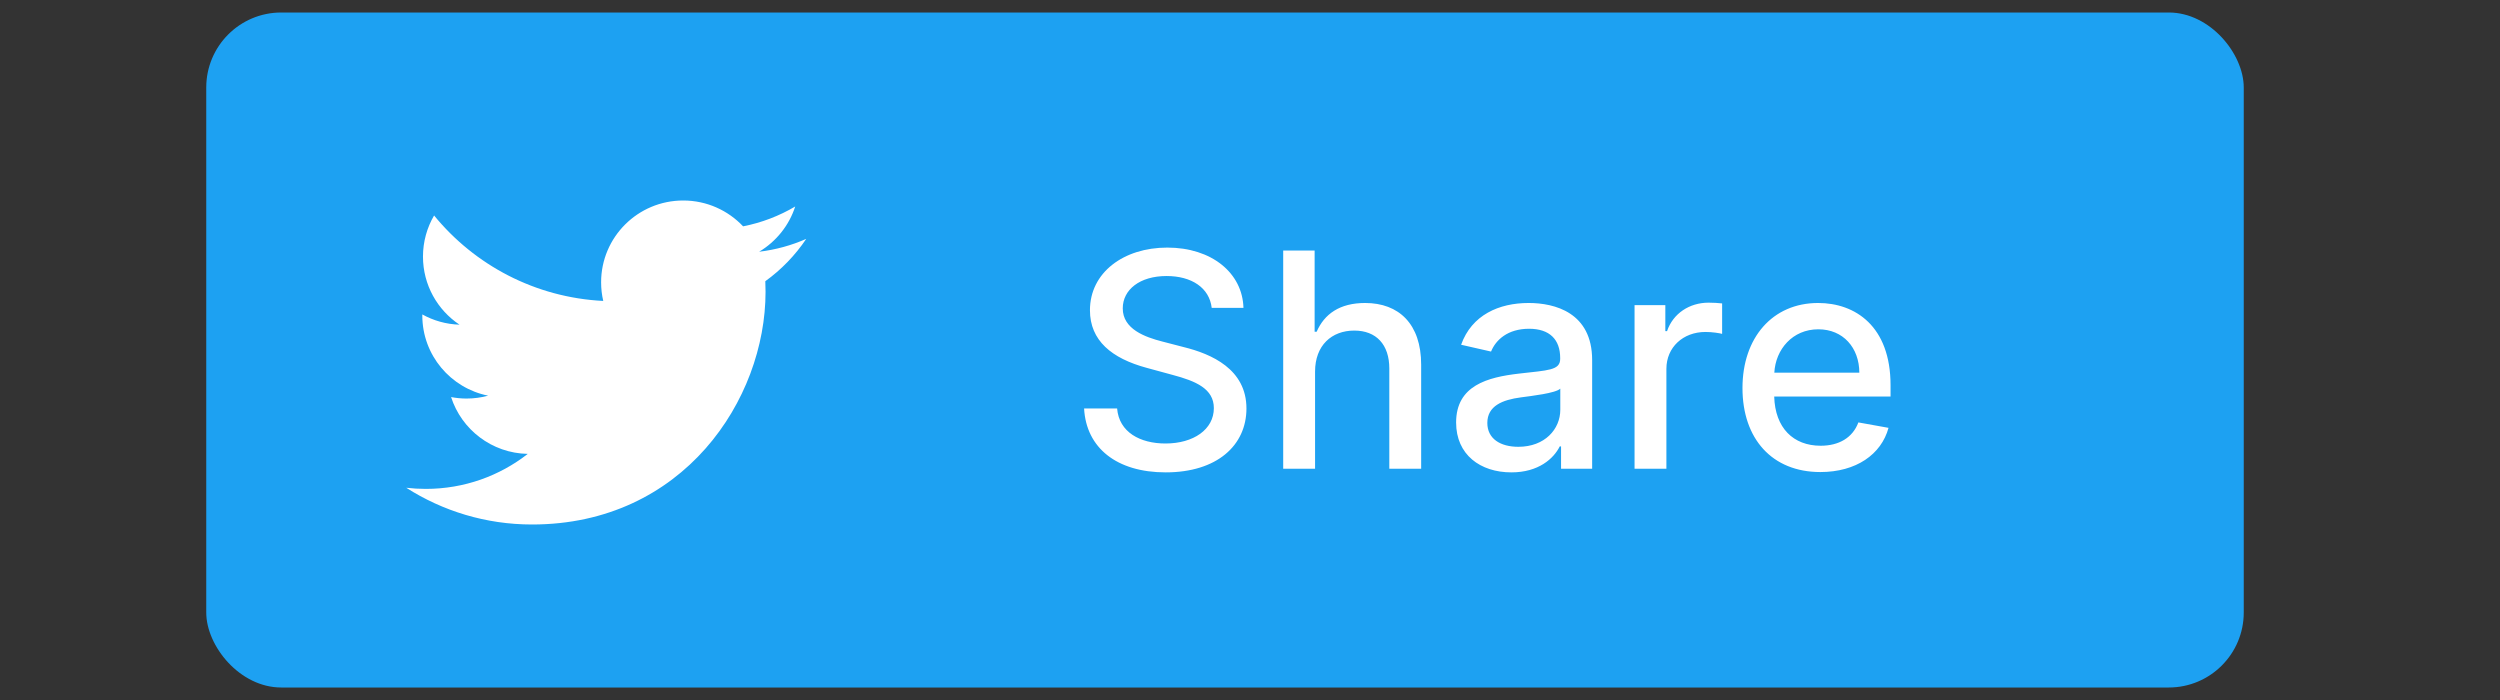
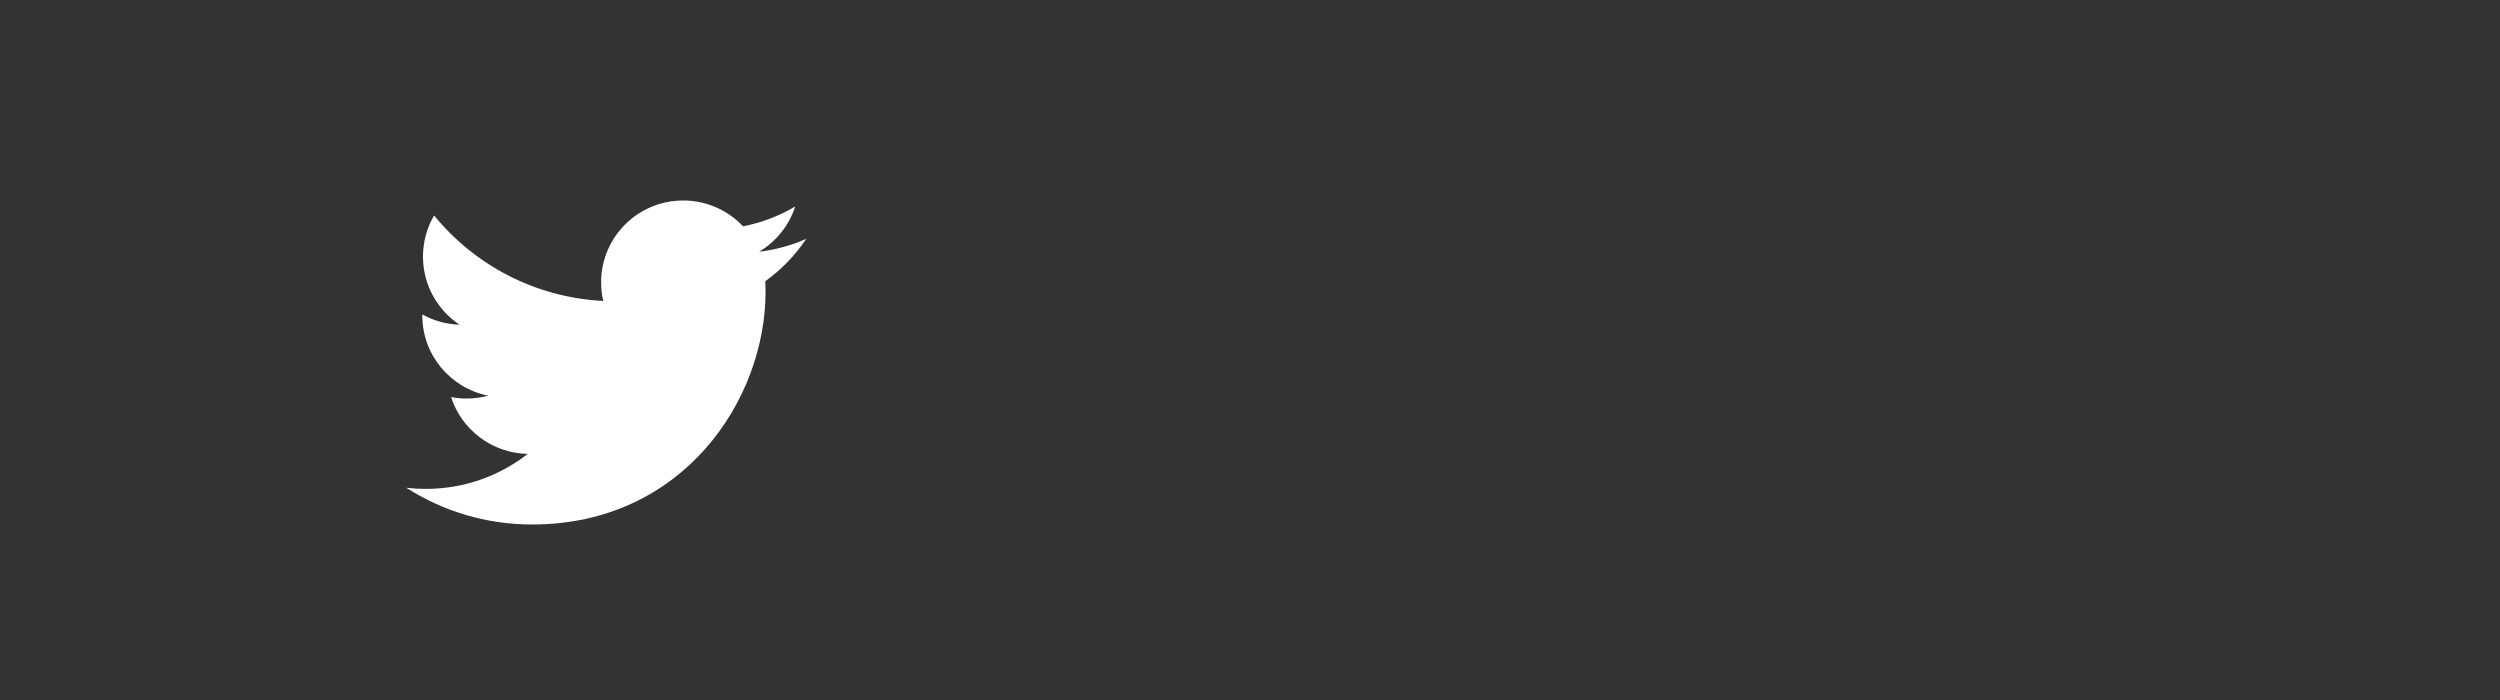
<svg xmlns="http://www.w3.org/2000/svg" width="200px" height="56px" viewBox="0 0 200 56" version="1.1">
  <rect x="0" y="0" width="200" height="56" fill="#333333" stroke="none" />
  <title>share--twitter</title>
  <desc>Created with Sketch.</desc>
  <g id="share--twitter" stroke="none" stroke-width="1" fill="none" fill-rule="evenodd">
-     <rect id="Rectangle" fill="#1DA1F2" x="16.5" y="1" width="163" height="54" rx="6" />
-     <path d="M93.256,37.79 C97.355,37.79 99.716,35.634 99.716,32.676 C99.716,29.531 96.912,28.313 94.696,27.767 L92.991,27.324 C91.628,26.974 89.812,26.335 89.821,24.665 C89.821,23.182 91.176,22.082 93.324,22.082 C95.327,22.082 96.75,23.02 96.937,24.631 L99.477,24.631 C99.401,21.835 96.929,19.807 93.384,19.807 C89.881,19.807 87.196,21.81 87.196,24.818 C87.196,27.247 88.935,28.67 91.739,29.429 L93.801,29.991 C95.668,30.486 97.108,31.099 97.108,32.651 C97.108,34.355 95.48,35.48 93.239,35.48 C91.21,35.48 89.523,34.577 89.369,32.676 L86.727,32.676 C86.898,35.838 89.344,37.79 93.256,37.79 Z M105.205,37.5 L105.205,29.727 C105.205,27.639 106.526,26.446 108.341,26.446 C110.097,26.446 111.145,27.563 111.145,29.48 L111.145,37.5 L113.693,37.5 L113.693,29.173 C113.693,25.909 111.903,24.239 109.21,24.239 C107.173,24.239 105.946,25.125 105.332,26.54 L105.17,26.54 L105.17,20.045 L102.656,20.045 L102.656,37.5 L105.205,37.5 Z M120.912,37.79 C123.077,37.79 124.295,36.69 124.781,35.71 L124.884,35.71 L124.884,37.5 L127.372,37.5 L127.372,28.807 C127.372,24.997 124.372,24.239 122.293,24.239 C119.923,24.239 117.741,25.193 116.889,27.58 L119.284,28.125 C119.659,27.196 120.614,26.301 122.327,26.301 C123.972,26.301 124.815,27.162 124.815,28.645 L124.815,28.705 C124.815,29.634 123.861,29.616 121.509,29.889 C119.028,30.179 116.489,30.827 116.489,33.801 C116.489,36.375 118.423,37.79 120.912,37.79 Z M121.466,35.744 C120.026,35.744 118.986,35.097 118.986,33.835 C118.986,32.472 120.196,31.986 121.67,31.79 C122.497,31.679 124.457,31.457 124.824,31.091 L124.824,32.778 C124.824,34.33 123.588,35.744 121.466,35.744 Z M133.312,37.5 L133.312,29.506 C133.312,27.793 134.634,26.557 136.44,26.557 C136.969,26.557 137.565,26.651 137.77,26.71 L137.77,24.273 C137.514,24.239 137.011,24.213 136.687,24.213 C135.153,24.213 133.841,25.082 133.364,26.489 L133.227,26.489 L133.227,24.409 L130.764,24.409 L130.764,37.5 L133.312,37.5 Z M145.628,37.764 C148.483,37.764 150.503,36.358 151.082,34.227 L148.67,33.793 C148.21,35.028 147.102,35.659 145.653,35.659 C143.472,35.659 142.006,34.244 141.937,31.722 L151.244,31.722 L151.244,30.818 C151.244,26.088 148.415,24.239 145.449,24.239 C141.801,24.239 139.398,27.017 139.398,31.04 C139.398,35.105 141.767,37.764 145.628,37.764 Z M148.747,29.813 L141.946,29.813 C142.048,27.955 143.395,26.344 145.466,26.344 C147.443,26.344 148.739,27.81 148.747,29.813 Z" id="Share" fill="#FFFFFF" fill-rule="nonzero" />
    <path d="M42.564,41.96 C54.64,41.96 61.244,31.989 61.244,23.343 C61.244,23.059 61.238,22.777 61.225,22.497 C62.507,21.573 63.621,20.421 64.5,19.109 C63.324,19.629 62.058,19.98 60.73,20.139 C62.085,19.329 63.126,18.047 63.617,16.519 C62.348,17.269 60.943,17.814 59.448,18.107 C58.25,16.836 56.544,16.04 54.656,16.04 C51.03,16.04 48.089,18.97 48.089,22.583 C48.089,23.097 48.147,23.596 48.26,24.075 C42.803,23.802 37.965,21.198 34.727,17.238 C34.163,18.205 33.838,19.329 33.838,20.527 C33.838,22.797 34.997,24.801 36.76,25.974 C35.683,25.941 34.671,25.646 33.786,25.155 C33.785,25.183 33.785,25.21 33.785,25.239 C33.785,28.408 36.048,31.054 39.052,31.654 C38.501,31.803 37.92,31.884 37.321,31.884 C36.898,31.884 36.487,31.842 36.087,31.766 C36.923,34.365 39.346,36.257 42.22,36.311 C39.973,38.066 37.142,39.112 34.066,39.112 C33.536,39.112 33.014,39.081 32.5,39.021 C35.406,40.877 38.856,41.96 42.564,41.96" id="Fill-1" fill="#FFFFFF" />
  </g>
</svg>